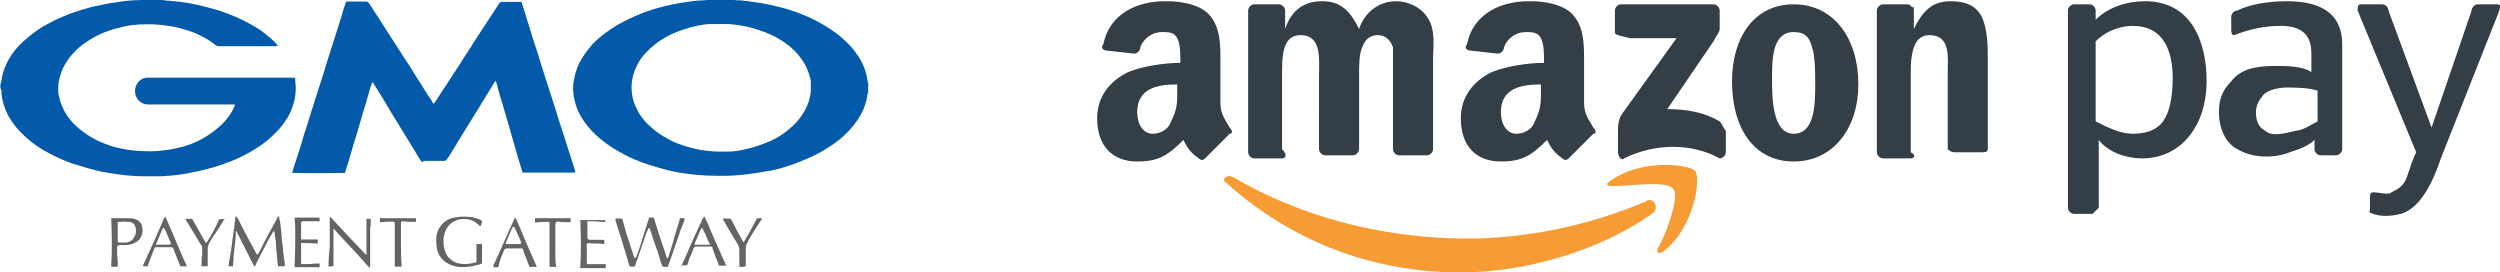
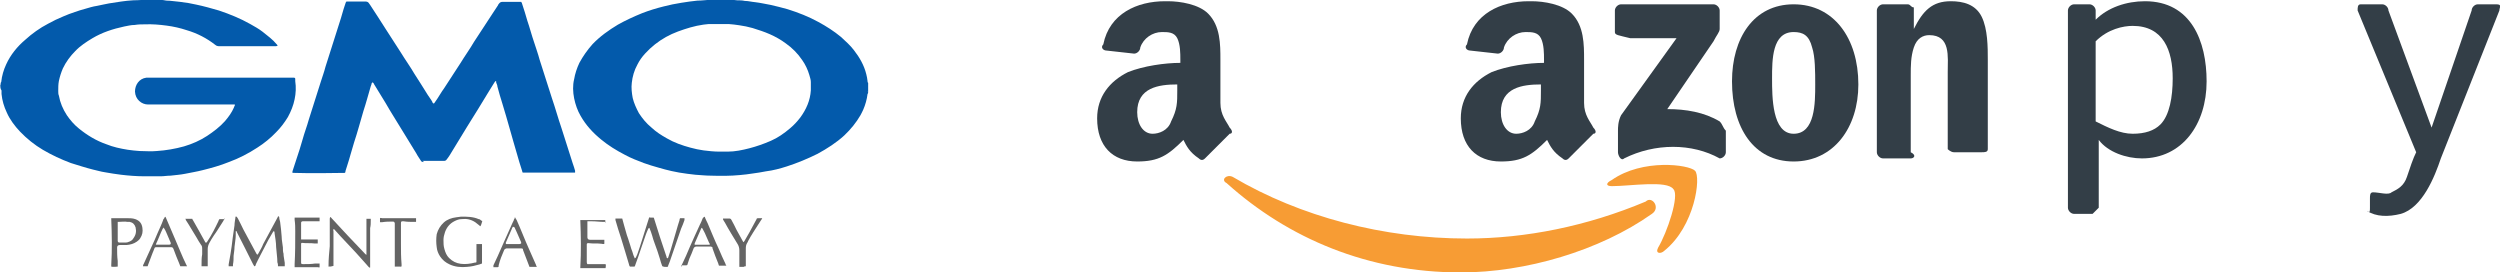
<svg xmlns="http://www.w3.org/2000/svg" id="Calque_1" viewBox="0 0 81.12 8.84">
  <defs>
    <style>.cls-1{fill:#035aab;}.cls-2{fill:#646464;}.cls-3{fill:#333e47;}.cls-3,.cls-4{fill-rule:evenodd;}.cls-4{fill:#f79c34;}</style>
  </defs>
  <g>
    <path class="cls-4" d="M53.6,6.94c-1.7,1.2-4.1,1.9-6.2,1.9-3,0-5.6-1.1-7.6-2.9-.2-.1,0-.3,.2-.2,2.2,1.3,4.9,2,7.6,2,1.9,0,3.9-.4,5.8-1.2,.2-.2,.5,.2,.2,.4Z" />
    <path class="cls-4" d="M54.3,6.14c-.2-.3-1.4-.1-2-.1-.2,0-.2-.1,0-.2,1-.7,2.5-.5,2.7-.3s0,1.8-1,2.6c-.1,.1-.3,.1-.2-.1,.3-.5,.7-1.7,.5-1.9Z" />
    <path class="cls-3" d="M52.4,1.04V.34c0-.1,.1-.2,.2-.2h3c.1,0,.2,.1,.2,.2V.94c0,.1-.1,.2-.2,.4l-1.5,2.2c.6,0,1.2,.1,1.7,.4,.1,.1,.1,.2,.2,.3v.7c0,.1-.1,.2-.2,.2-.9-.5-2.1-.5-3.1,0-.1,.1-.2-.1-.2-.2v-.7c0-.1,0-.3,.1-.5l1.8-2.5h-1.5c-.4-.1-.5-.1-.5-.2Z" />
-     <path class="cls-3" d="M41.6,5.14h-.9c-.1,0-.2-.1-.2-.2V.34c0-.1,.1-.2,.2-.2h.8c.1,0,.2,.1,.2,.2V.94h0c.2-.6,.6-.9,1.2-.9s.9,.3,1.2,.9c.2-.6,.7-.9,1.2-.9,.4,0,.8,.2,1,.5,.3,.4,.2,1,.2,1.4v2.9c0,.1-.1,.2-.2,.2h-.9c-.1,0-.2-.1-.2-.2V1.54c-.1-.3-.3-.4-.5-.4s-.4,.1-.5,.4c-.1,.2-.1,.6-.1,.9v2.4c0,.1-.1,.2-.2,.2h-.9c-.1,0-.2-.1-.2-.2V2.44c0-.5,.1-1.3-.6-1.3-.6,0-.6,.7-.6,1.3v2.4c.2,.2,.1,.3,0,.3Z" />
    <path class="cls-3" d="M58.2,1.04c-.7,0-.7,.9-.7,1.5s0,1.8,.7,1.8,.7-1,.7-1.6c0-.4,0-.9-.1-1.2-.1-.4-.3-.5-.6-.5Zm0-.9c1.3,0,2.1,1.1,2.1,2.6,0,1.4-.8,2.5-2.1,2.5s-2-1.1-2-2.6c0-1.4,.7-2.5,2-2.5Z" />
    <path class="cls-3" d="M62,5.14h-.9c-.1,0-.2-.1-.2-.2V.34c0-.1,.1-.2,.2-.2h.8c.1,0,.1,.1,.2,.1V.94h0c.3-.6,.6-.9,1.2-.9,.4,0,.8,.1,1,.5,.2,.4,.2,1,.2,1.4v2.9c0,.1-.1,.1-.2,.1h-.9c-.1,0-.2-.1-.2-.1V2.34c0-.5,.1-1.2-.6-1.2-.2,0-.4,.1-.5,.4s-.1,.6-.1,.9v2.5c.2,.1,.1,.2,0,.2Z" />
    <path class="cls-3" d="M50.9,5.14q-.1,.1-.2,0c-.3-.2-.4-.4-.5-.6-.5,.5-.8,.7-1.5,.7-.8,0-1.3-.5-1.3-1.4,0-.7,.4-1.2,1-1.5,.5-.2,1.2-.3,1.7-.3v-.1c0-.2,0-.5-.1-.7s-.3-.2-.5-.2c-.3,0-.6,.2-.7,.5,0,.1-.1,.2-.2,.2l-.9-.1c-.1,0-.2-.1-.1-.2,.2-1,1.1-1.4,2-1.4h.1c.4,0,1,.1,1.3,.4,.4,.4,.4,1,.4,1.5v1.4c0,.4,.2,.6,.3,.8,.1,.1,.1,.2,0,.2-.3,.3-.6,.6-.8,.8h0Zm-.9-2.2c0,.4,0,.6-.2,1-.1,.3-.4,.4-.6,.4-.3,0-.5-.3-.5-.7,0-.8,.7-.9,1.3-.9v.2h0Z" />
    <path class="cls-3" d="M39.1,5.14q-.1,.1-.2,0c-.3-.2-.4-.4-.5-.6-.5,.5-.8,.7-1.5,.7-.8,0-1.3-.5-1.3-1.4,0-.7,.4-1.2,1-1.5,.5-.2,1.2-.3,1.7-.3v-.1c0-.2,0-.5-.1-.7s-.3-.2-.5-.2c-.3,0-.6,.2-.7,.5,0,.1-.1,.2-.2,.2l-.9-.1c-.1,0-.2-.1-.1-.2,.2-1,1.1-1.4,2-1.4h.1c.4,0,1,.1,1.3,.4,.4,.4,.4,1,.4,1.5v1.4c0,.4,.2,.6,.3,.8,.1,.1,.1,.2,0,.2-.3,.3-.6,.6-.8,.8h0Zm-.9-2.2c0,.4,0,.6-.2,1-.1,.3-.4,.4-.6,.4-.3,0-.5-.3-.5-.7,0-.8,.7-.9,1.3-.9v.2h0Z" />
    <path class="cls-3" d="M76.9,6.74v-.3c0-.1,0-.2,.1-.2,.2,0,.5,.1,.6,0,.2-.1,.4-.2,.5-.5s.2-.6,.3-.8l-1.9-4.6c0-.1,0-.2,.1-.2h.7c.1,0,.2,.1,.2,.2l1.4,3.8,1.3-3.8c0-.1,.1-.2,.2-.2h.6c.2,0,.1,.1,.1,.2l-1.9,4.8c-.2,.6-.6,1.6-1.3,1.8-.4,.1-.8,.1-1.1-.1,.1,.1,.1,0,.1-.1h0Z" />
-     <path class="cls-3" d="M76,4.84c0,.1-.1,.2-.2,.2h-.5c-.1,0-.2-.1-.2-.2v-.3c-.2,.2-.5,.3-.8,.4-.5,.2-1.2,.2-1.7-.1-.4-.2-.6-.7-.6-1.2,0-.4,.1-.7,.4-1,.3-.4,.8-.5,1.4-.5,.4,0,.9,0,1.2,.2v-.6c0-.6-.3-.9-1-.9-.5,0-1,.1-1.5,.3-.1,0-.1-.1-.1-.2v-.4c0-.1,.1-.2,.2-.2,.4-.2,1-.3,1.6-.3,.8,0,1.8,.2,1.8,1.4v3.4h0Zm-.8-.9v-1c-.3-.1-.8-.1-1-.1-.3,0-.7,.1-.8,.3-.1,.1-.2,.3-.2,.5,0,.3,.1,.5,.3,.6,.2,.2,.6,.1,1,0,.2,0,.5-.2,.7-.3Z" />
    <path class="cls-3" d="M69.2,.84c1,0,1.3,.8,1.3,1.7,0,.6-.1,1.2-.4,1.5-.2,.2-.5,.3-.9,.3s-.8-.2-1.2-.4V1.34c.4-.4,.9-.5,1.2-.5Zm-1.3,6.1h-.6c-.1,0-.2-.1-.2-.2V.34c0-.1,.1-.2,.2-.2h.5c.1,0,.2,.1,.2,.2v.3c.4-.4,1-.6,1.6-.6,1.5,0,2,1.3,2,2.6,0,1.4-.8,2.5-2.1,2.5-.5,0-1.1-.2-1.4-.6v2.2c-.1,.1-.2,.2-.2,.2Z" />
  </g>
  <g>
    <path class="cls-1" d="M0,2.77s.02-.02,.02-.03c0-.03,0-.06,.02-.08,.02-.2,.08-.4,.16-.57,.14-.31,.36-.58,.62-.8,.22-.2,.47-.38,.74-.52,.16-.09,.33-.17,.5-.24,.12-.05,.24-.1,.37-.14,.11-.04,.21-.07,.32-.1,.14-.04,.26-.08,.4-.1,.13-.03,.25-.05,.39-.08,.13-.02,.26-.04,.39-.06s.25-.03,.39-.04c.22,0,.43-.03,.66-.02,.14,0,.28,0,.42,.03,.14,0,.3,.03,.44,.04,.18,.02,.36,.05,.53,.09,.24,.05,.49,.12,.73,.19,.36,.12,.7,.26,1.02,.44,.14,.08,.27,.15,.4,.25,.16,.13,.33,.25,.46,.41,0,0,.02,.02,.03,.04-.03,.02-.06,.02-.08,.02h-1.82s-.08,0-.12-.04c-.28-.22-.59-.38-.93-.48-.21-.07-.43-.12-.66-.15-.23-.03-.46-.05-.7-.04-.11,0-.21,0-.33,.02-.12,0-.23,.03-.34,.05-.37,.08-.71,.19-1.03,.38-.2,.12-.4,.25-.56,.42-.16,.16-.3,.35-.4,.56-.06,.14-.1,.27-.13,.41-.02,.11-.02,.21-.02,.32,0,.05,0,.11,.02,.15,.04,.23,.13,.44,.26,.64,.11,.16,.24,.31,.39,.43,.27,.22,.57,.4,.89,.51,.22,.09,.45,.14,.7,.18,.13,.02,.25,.03,.38,.04,.18,0,.37,.02,.56,0,.3-.02,.59-.07,.88-.15,.27-.08,.52-.19,.75-.34,.21-.14,.41-.29,.58-.48,.12-.14,.22-.28,.29-.44,0-.02,.02-.04,.03-.07v-.03h-2.82c-.2,0-.41-.16-.42-.42,0-.21,.13-.42,.37-.45h4.79s.03,0,.04,.03c0,.03,0,.05,0,.08,.03,.2,.02,.4-.02,.59-.04,.2-.12,.4-.22,.58-.11,.18-.23,.34-.38,.49-.18,.19-.39,.36-.61,.5-.29,.19-.6,.35-.93,.47-.27,.11-.56,.19-.84,.26-.19,.05-.39,.08-.58,.12-.15,.03-.31,.04-.47,.06-.11,0-.21,.02-.32,.02h-.52c-.25,0-.51-.02-.76-.05-.17-.02-.35-.05-.52-.08-.14-.02-.26-.06-.4-.09-.24-.06-.48-.14-.71-.21-.32-.12-.62-.26-.91-.43-.27-.16-.52-.36-.74-.59-.17-.18-.33-.39-.43-.62-.09-.19-.15-.39-.17-.6v-.1s0-.03-.02-.05c-.02-.05-.02-.09-.02-.14h0Z" />
    <path class="cls-1" d="M28.17,2.99s0,.04-.02,.06c-.02,.17-.07,.35-.14,.51-.03,.06-.06,.13-.09,.18-.14,.24-.31,.45-.52,.65-.26,.24-.56,.43-.87,.6-.32,.16-.66,.3-1,.41-.22,.07-.44,.13-.68,.16-.14,.03-.29,.05-.43,.07-.14,.02-.27,.04-.41,.05-.31,.03-.62,.03-.94,.02-.17,0-.34-.02-.51-.03-.17-.02-.35-.04-.52-.07-.09-.02-.16-.03-.25-.05-.14-.03-.28-.07-.42-.11-.16-.04-.33-.1-.48-.15-.21-.08-.42-.16-.62-.27-.27-.14-.53-.3-.76-.49-.27-.22-.5-.47-.67-.77-.1-.17-.17-.37-.21-.57s-.05-.42,0-.62c.03-.18,.09-.36,.17-.53,.12-.22,.26-.42,.43-.61,.24-.25,.52-.45,.82-.63,.25-.14,.51-.26,.78-.37,.23-.09,.46-.16,.7-.22,.19-.05,.39-.09,.58-.12,.17-.03,.35-.05,.52-.07,.14,0,.29-.02,.44-.03h.41c.14,0,.29,0,.44,.02,.09,0,.16,0,.25,.02,.11,0,.21,.03,.33,.04,.17,.02,.34,.06,.51,.09,.18,.04,.37,.09,.55,.14,.35,.11,.68,.24,.99,.41,.26,.14,.51,.3,.74,.49,.15,.14,.3,.27,.42,.43,.18,.23,.33,.49,.4,.78,.02,.07,.03,.14,.04,.22,0,.02,0,.04,.02,.06v.29h-.03Zm-4.84,1.93h.28c.24,0,.48-.05,.71-.11s.46-.14,.69-.24,.43-.24,.63-.41c.13-.11,.23-.22,.33-.35,.19-.26,.32-.55,.34-.88v-.27c0-.08-.03-.15-.05-.23-.05-.17-.13-.34-.23-.48-.14-.21-.33-.4-.53-.54-.16-.12-.34-.22-.52-.3s-.37-.14-.56-.2c-.14-.04-.29-.07-.43-.09-.12-.02-.23-.03-.35-.04h-.64c-.06,0-.13,.02-.18,.02-.14,.02-.28,.05-.42,.09-.27,.08-.54,.17-.79,.31-.25,.14-.48,.32-.68,.54-.1,.11-.18,.22-.25,.36-.1,.18-.16,.39-.18,.59-.02,.16,0,.33,.03,.49,.04,.17,.12,.34,.2,.49,.11,.17,.24,.33,.41,.47,.15,.14,.32,.25,.5,.35,.24,.14,.5,.23,.76,.3,.14,.04,.29,.07,.43,.09,.16,.02,.34,.04,.52,.04h-.02Z" />
    <path class="cls-1" d="M13.75,5.26s-.07,0-.09-.04c-.05-.08-.11-.16-.15-.24-.15-.25-.31-.5-.46-.75-.18-.3-.37-.59-.54-.89-.13-.2-.25-.42-.38-.62,0-.02-.02-.03-.04-.05,0,0-.02,.02-.03,.03,0,.03-.02,.07-.03,.1-.08,.27-.15,.54-.24,.81-.1,.34-.19,.68-.3,1.01-.08,.25-.14,.5-.22,.74-.02,.07-.04,.13-.06,.19,0,.02,0,.04-.02,.06-.07,0-1.18,.02-1.64,0h-.06v-.05c.04-.14,.09-.26,.13-.4,.07-.21,.14-.42,.2-.64s.14-.42,.2-.64c.13-.41,.26-.82,.39-1.23,.05-.16,.11-.32,.15-.48,.14-.43,.27-.86,.41-1.29,.06-.19,.13-.4,.18-.59,.02-.06,.04-.13,.06-.18,0-.02,.02-.04,.03-.06h.63s.06,0,.09,.04c.02,.02,.03,.05,.05,.07,.17,.26,.34,.52,.51,.79,.16,.25,.33,.51,.49,.76,.14,.23,.3,.45,.44,.69,.14,.22,.29,.45,.43,.68,.05,.08,.11,.15,.15,.23,0,.02,.02,.04,.04,.05,.02,0,.03-.03,.04-.04,.11-.15,.2-.32,.31-.47,.17-.27,.35-.53,.52-.8,.14-.23,.3-.45,.44-.69,.17-.27,.36-.54,.53-.81,.09-.13,.16-.25,.25-.38,0-.02,.02-.03,.03-.05,.03-.04,.06-.06,.12-.06h.6s.03,.04,.03,.06c.06,.18,.12,.37,.17,.55,.08,.23,.14,.47,.22,.7,.06,.19,.13,.38,.18,.57,.14,.42,.26,.83,.4,1.25,.11,.32,.2,.65,.31,.97,.12,.38,.24,.75,.36,1.13,.03,.09,.06,.17,.08,.25,0,.02,0,.04,0,.06h-1.7s-.02-.04-.02-.06c-.06-.18-.12-.38-.17-.56-.08-.26-.15-.53-.23-.8-.08-.27-.15-.54-.24-.82-.06-.18-.11-.37-.16-.55,0-.04-.02-.08-.04-.13,0,0,0-.03,0-.04,0,0-.02-.02-.03,0,0,0-.02,.02-.03,.04-.06,.1-.12,.19-.18,.29-.23,.38-.45,.74-.69,1.12-.19,.32-.39,.63-.58,.95-.03,.05-.07,.1-.1,.14-.02,.03-.05,.04-.08,.04h-.7l.04,.03h0Z" />
    <path class="cls-2" d="M21.49,8.64c-.03-.09-.06-.16-.08-.25-.03-.09-.05-.16-.08-.25s-.06-.17-.09-.25c-.03-.09-.06-.16-.08-.25-.03-.09-.05-.16-.09-.25,0,0-.02,.02-.03,.02-.03,.07-.06,.13-.08,.19-.12,.33-.22,.66-.34,.98,0,.02-.02,.05-.03,.07h-.15s-.03-.04-.03-.07c-.09-.29-.17-.58-.26-.86-.06-.19-.13-.39-.18-.58,0-.02,0-.03,0-.05,0,0,.02,0,.03,0h.19c.02,.07,.04,.14,.06,.22,.02,.07,.04,.14,.06,.21,.02,.08,.04,.14,.07,.22,.02,.08,.05,.14,.07,.22,.02,.07,.04,.14,.07,.21,.02,.07,.04,.14,.08,.22,0-.02,.02-.02,.03-.03,.02-.04,.03-.07,.05-.11,.11-.31,.2-.62,.3-.93,.02-.08,.05-.14,.07-.22,.01-.05,.03-.06,.05-.04h.11s.02,.03,.02,.05c.06,.19,.12,.38,.18,.57,.07,.22,.14,.43,.22,.66,0,.02,0,.03,.03,.04,.02,0,.02-.03,.03-.05,.05-.15,.1-.3,.14-.45,.08-.25,.14-.5,.22-.74,0-.02,0-.04,.02-.06h.14v.06c-.03,.1-.07,.18-.11,.28-.11,.31-.21,.62-.32,.93-.03,.09-.06,.18-.1,.27,0,.04-.02,.04-.06,.04s-.08,0-.12-.02h-.02Z" />
    <path class="cls-2" d="M9.22,8.64s-.15,0-.2,0c0-.04,0-.08-.02-.13,0-.16-.03-.33-.04-.49,0-.15-.03-.31-.05-.45,0-.02,0-.05-.02-.07-.02,0-.03,.03-.04,.04-.05,.08-.09,.16-.14,.24-.09,.17-.18,.35-.27,.52-.05,.09-.09,.18-.14,.28,0,.02,0,.04-.04,.06,0,0-.02,0-.02-.02,0,0-.02-.03-.03-.05-.17-.35-.35-.69-.52-1.03,0-.02,0-.04-.04-.04,0,0,0,.02,0,.03,0,.03,0,.07,0,.1,0,.13-.03,.25-.04,.38,0,.1-.02,.19-.03,.29,0,.1,0,.18-.02,.28,0,.02,0,.04,0,.06-.05,0-.09,0-.14,0,0-.02,0-.04,0-.06,.02-.12,.04-.22,.06-.34,.03-.17,.05-.34,.07-.51,.02-.14,.04-.27,.06-.42,0-.09,.02-.16,.03-.25v-.03h.04s.03,.04,.04,.06c.06,.12,.12,.23,.18,.36,.14,.26,.28,.52,.42,.78,0,0,.02,.02,.02,.03,.02,0,.03,0,.04-.03,.06-.11,.12-.2,.16-.31,.15-.29,.32-.58,.47-.87,0,0,0-.02,.03-.04,0,0,0,.02,.02,.03,0,.06,.02,.11,.03,.16,.02,.16,.04,.32,.05,.48,0,.12,.03,.23,.04,.35,0,.07,0,.14,.02,.2,0,.1,.03,.2,.04,.3,0,.02,0,.05,0,.07v.04h0Z" />
    <path class="cls-2" d="M10.81,8.63c-.06,.02-.09,.02-.15,.02v-.03c0-.21,.02-.42,.04-.63,0-.22,0-.44,0-.67v-.22s0-.04,.02-.06c0,0,.03,.02,.04,.04,.17,.18,.34,.37,.51,.55,.19,.2,.39,.41,.58,.61,0,0,.02,.02,.04,.03,0,0,0-.02,0-.03v-1.14s.09,0,.14,0v.05c0,.09,0,.17-.02,.25,0,.18,0,.37,0,.55v.73h-.03s-.06-.06-.09-.1c-.21-.24-.43-.48-.65-.71-.12-.13-.24-.25-.36-.39-.02-.02-.03-.05-.06-.04-.02,0,0,.04,0,.07v.76c0,.1,0,.19,0,.29v.07h0Z" />
    <path class="cls-2" d="M15.65,7.17c-.02,.06-.03,.12-.06,.17,0,0-.02,0-.03-.02-.05-.04-.1-.08-.14-.11-.14-.09-.28-.12-.44-.1-.09,0-.16,.03-.24,.07-.15,.08-.24,.19-.3,.35-.03,.09-.05,.17-.05,.26,0,.1,0,.19,.03,.29,.03,.11,.07,.21,.15,.29,.11,.11,.23,.17,.38,.19,.15,.02,.31,0,.46-.04h.03s.02,0,.02-.03v-.57h.18s0,.05,0,.07v.56s-.06,.02-.08,.03c-.14,.04-.26,.07-.41,.08-.19,.02-.39,0-.56-.08-.13-.06-.23-.14-.31-.26-.06-.09-.1-.19-.11-.3-.02-.14-.02-.28,0-.42,.04-.15,.12-.28,.23-.38s.25-.15,.41-.17c.05,0,.11-.02,.15-.02,.19,0,.39,0,.57,.08,.03,0,.06,.02,.09,.05h0Z" />
    <path class="cls-2" d="M3.63,7.08h.5c.09,0,.17,0,.26,.03,.14,.05,.21,.14,.23,.28,.02,.13,0,.23-.07,.34-.03,.05-.07,.08-.11,.11-.1,.07-.21,.1-.33,.11h-.22c-.06,0-.09,.03-.09,.08,0,.14,0,.3,.02,.44v.18s-.16,.02-.21,0h0v-.05c.03-.5,.02-.99,0-1.5v-.02h0Zm.19,.08v.66s0,.04,.04,.05h.21s.07,0,.1-.02c.07-.02,.13-.06,.16-.12,.08-.11,.1-.22,.07-.35-.03-.1-.09-.16-.19-.18-.02,0-.05,0-.07,0-.1-.02-.2,0-.3,0h-.03v-.03h0Z" />
    <path class="cls-2" d="M16.69,7.04s.03,.03,.04,.04c0,.02,.02,.04,.03,.05,.14,.31,.26,.63,.4,.94,.08,.17,.15,.35,.23,.52,0,.02,.02,.04,.03,.07,0,0-.02,0-.03,0h-.21s-.02-.05-.03-.08c-.06-.16-.12-.32-.18-.47,0,0,0-.02,0-.02,0-.02-.03-.03-.05-.03h-.49s-.06,.02-.07,.05c-.07,.16-.14,.33-.18,.5,0,0,0,.03,0,.04,0,0-.02,.02-.03,.02h-.14s0-.04,0-.06c.05-.1,.09-.19,.14-.3,.14-.33,.3-.67,.44-.99,.03-.06,.05-.12,.08-.17,0-.03,.03-.06,.05-.1h0Zm-.06,.34s-.02,.02-.02,.04l-.2,.46h0s0,.04,.02,.04h.41s.04,0,.07-.02c0,0,0-.03,0-.04-.05-.11-.09-.21-.14-.32-.02-.04-.04-.09-.06-.13,0-.02-.02-.04-.05-.05h-.02Z" />
    <path class="cls-2" d="M22.11,8.65s0-.05,.02-.07c.09-.18,.17-.37,.25-.56,.11-.24,.21-.48,.33-.73,.03-.06,.06-.12,.08-.18,.02-.05,.03-.05,.07-.08,0,0,.02,.02,.02,.04,.03,.06,.05,.12,.08,.17,.12,.28,.23,.56,.36,.83,.07,.16,.14,.33,.22,.49,0,.02,.02,.04,.03,.06,0,0,0,0-.02,0h-.22s-.02-.04-.02-.06c-.07-.16-.13-.34-.19-.5,0,0,0-.02,0-.02,0-.02-.02-.03-.05-.04h-.49s-.06,.02-.07,.05c-.04,.12-.09,.22-.14,.34-.02,.06-.04,.13-.06,.18,0,.03-.02,.04-.06,.04h-.12v.03h0Zm.92-.72s0-.04-.02-.05c-.04-.09-.07-.16-.11-.25-.03-.08-.07-.14-.11-.22,0,0,0,0-.02-.02,0,0-.02,.02-.02,.03-.07,.16-.14,.32-.21,.48v.04s.05,0,.07,0c.22,0,.35,0,.42,0h0Z" />
    <path class="cls-2" d="M5.37,7.04s.02,.03,.02,.04c.1,.23,.2,.46,.3,.7,.12,.27,.22,.54,.35,.8l.03,.06s0,0,0,0h-.22s-.02-.05-.03-.08c-.07-.16-.13-.32-.19-.48-.02-.05-.04-.06-.09-.06h-.48s-.04,0-.05,.04c-.02,.05-.04,.11-.06,.15-.05,.13-.09,.24-.14,.37,0,.02-.02,.04-.02,.06h-.15s0-.05,.02-.07c.09-.19,.17-.38,.26-.57,.07-.14,.13-.29,.19-.43,.06-.14,.13-.28,.18-.42,0-.02,.02-.05,.04-.07,0-.02,.02-.04,.05-.05h0Zm-.07,.36s0,0-.02,.02c-.08,.16-.14,.34-.22,.5v.02h.42s.04,0,.06-.02c0,0,0-.03,0-.04-.05-.12-.1-.23-.15-.35-.02-.04-.04-.09-.07-.13l-.02-.02h0Z" />
    <path class="cls-2" d="M9.56,8.65s0-.05,0-.08c.02-.35,.02-.7,.02-1.05,0-.13,0-.25-.02-.39v-.07h.81v.12h-.03c-.06,0-.11,0-.16,0h-.09c-.08,0-.14,0-.22,0h-.05s-.04,0-.05,.04v.55h.54s0,.09,0,.13c-.04,0-.07,0-.1,0-.14-.02-.27,0-.41-.02h0s-.03,0-.03,.03v.59c0,.06,0,.07,.07,.07,.13,0,.26,0,.39-.02h.14s0,.09,0,.12c-.02,.02-.03,0-.05,0h-.76Z" />
    <path class="cls-2" d="M19.66,7.2h-.06c-.14,0-.26-.02-.4-.02h-.14v.52c0,.05,.03,.08,.08,.08h.47s0,.07,0,.13c-.03,.02-.06,0-.09,0-.14-.02-.27,0-.41-.02h-.04s-.02,0-.03,.03v.58s0,.05,.02,.07c.05,0,.1,0,.15,0h.3s.1,0,.14,0c.02,.04,0,.09,0,.13h-.15c-.16,0-.32,0-.48,0h-.19v-.02c.03-.51,.02-1.03,0-1.54h.81v.09h0Z" />
    <path class="cls-2" d="M24.12,7.86s.02-.02,.03-.03c.12-.2,.23-.4,.34-.61,.02-.04,.04-.07,.06-.11,0-.02,.02-.03,.04-.03h.14s0,.03-.02,.04c-.09,.14-.18,.28-.27,.42-.06,.1-.12,.19-.17,.29,0,.02-.02,.04-.03,.06-.03,.05-.04,.11-.04,.17v.58s-.05,0-.07,.02h-.07s-.05,0-.07,0v-.08c0-.15,0-.31,0-.46,0-.07-.02-.14-.05-.19-.14-.23-.29-.47-.42-.71-.02-.03-.04-.06-.06-.1v-.03h.21s.04,0,.06,.04c.06,.11,.12,.22,.17,.33,.07,.13,.14,.25,.21,.38,0,0,.02,.03,.03,.05h-.03Z" />
    <path class="cls-2" d="M7.3,7.08s-.05,.07-.06,.1c-.1,.15-.19,.31-.3,.46-.05,.08-.1,.15-.14,.23-.04,.07-.06,.14-.06,.21,0,.17,0,.34,0,.51v.05h-.2s0-.04,0-.06c0-.11,0-.22,.02-.33v-.16c0-.06,0-.11-.04-.15-.05-.08-.1-.15-.14-.23-.12-.19-.23-.39-.35-.57,0,0,0-.03-.02-.04h0c.08,0,.15,0,.23,0,0,.02,.02,.04,.03,.06,.13,.22,.25,.45,.38,.68,0,0,0,.02,.02,.03,0,0,.02,0,.03,0s.02-.03,.03-.04c.14-.21,.25-.43,.36-.66,0-.02,.02-.04,.03-.06,.06,0,.12,0,.18,0v-.02Z" />
-     <path class="cls-2" d="M17.36,7.2v-.12s.04,0,.06,0h1.09s.02,.07,0,.13c-.02,0-.04,0-.06,0-.12,0-.23,0-.35-.02-.05,0-.08,.03-.08,.08,0,.31,0,.61,0,.92,0,.14,0,.28,.02,.42v.05h-.21v-1.43s0-.03-.04-.03h-.05c-.11,0-.21,0-.33,.02h-.06Z" />
    <path class="cls-2" d="M13.01,8.65s-.14,0-.2,0v-.12c0-.19,0-.39,0-.58v-.7h0s0-.06-.06-.06c-.12,0-.23,0-.35,.02h-.07s0-.09,0-.13c.02-.02,.04,0,.07,0h1.1v.12s-.04,0-.06,0c-.12,0-.23,0-.35-.02-.07,0-.08,0-.08,.07,0,.22,0,.44,0,.67,0,.21,0,.43,.02,.65v.07l-.04,.03h0Z" />
  </g>
</svg>